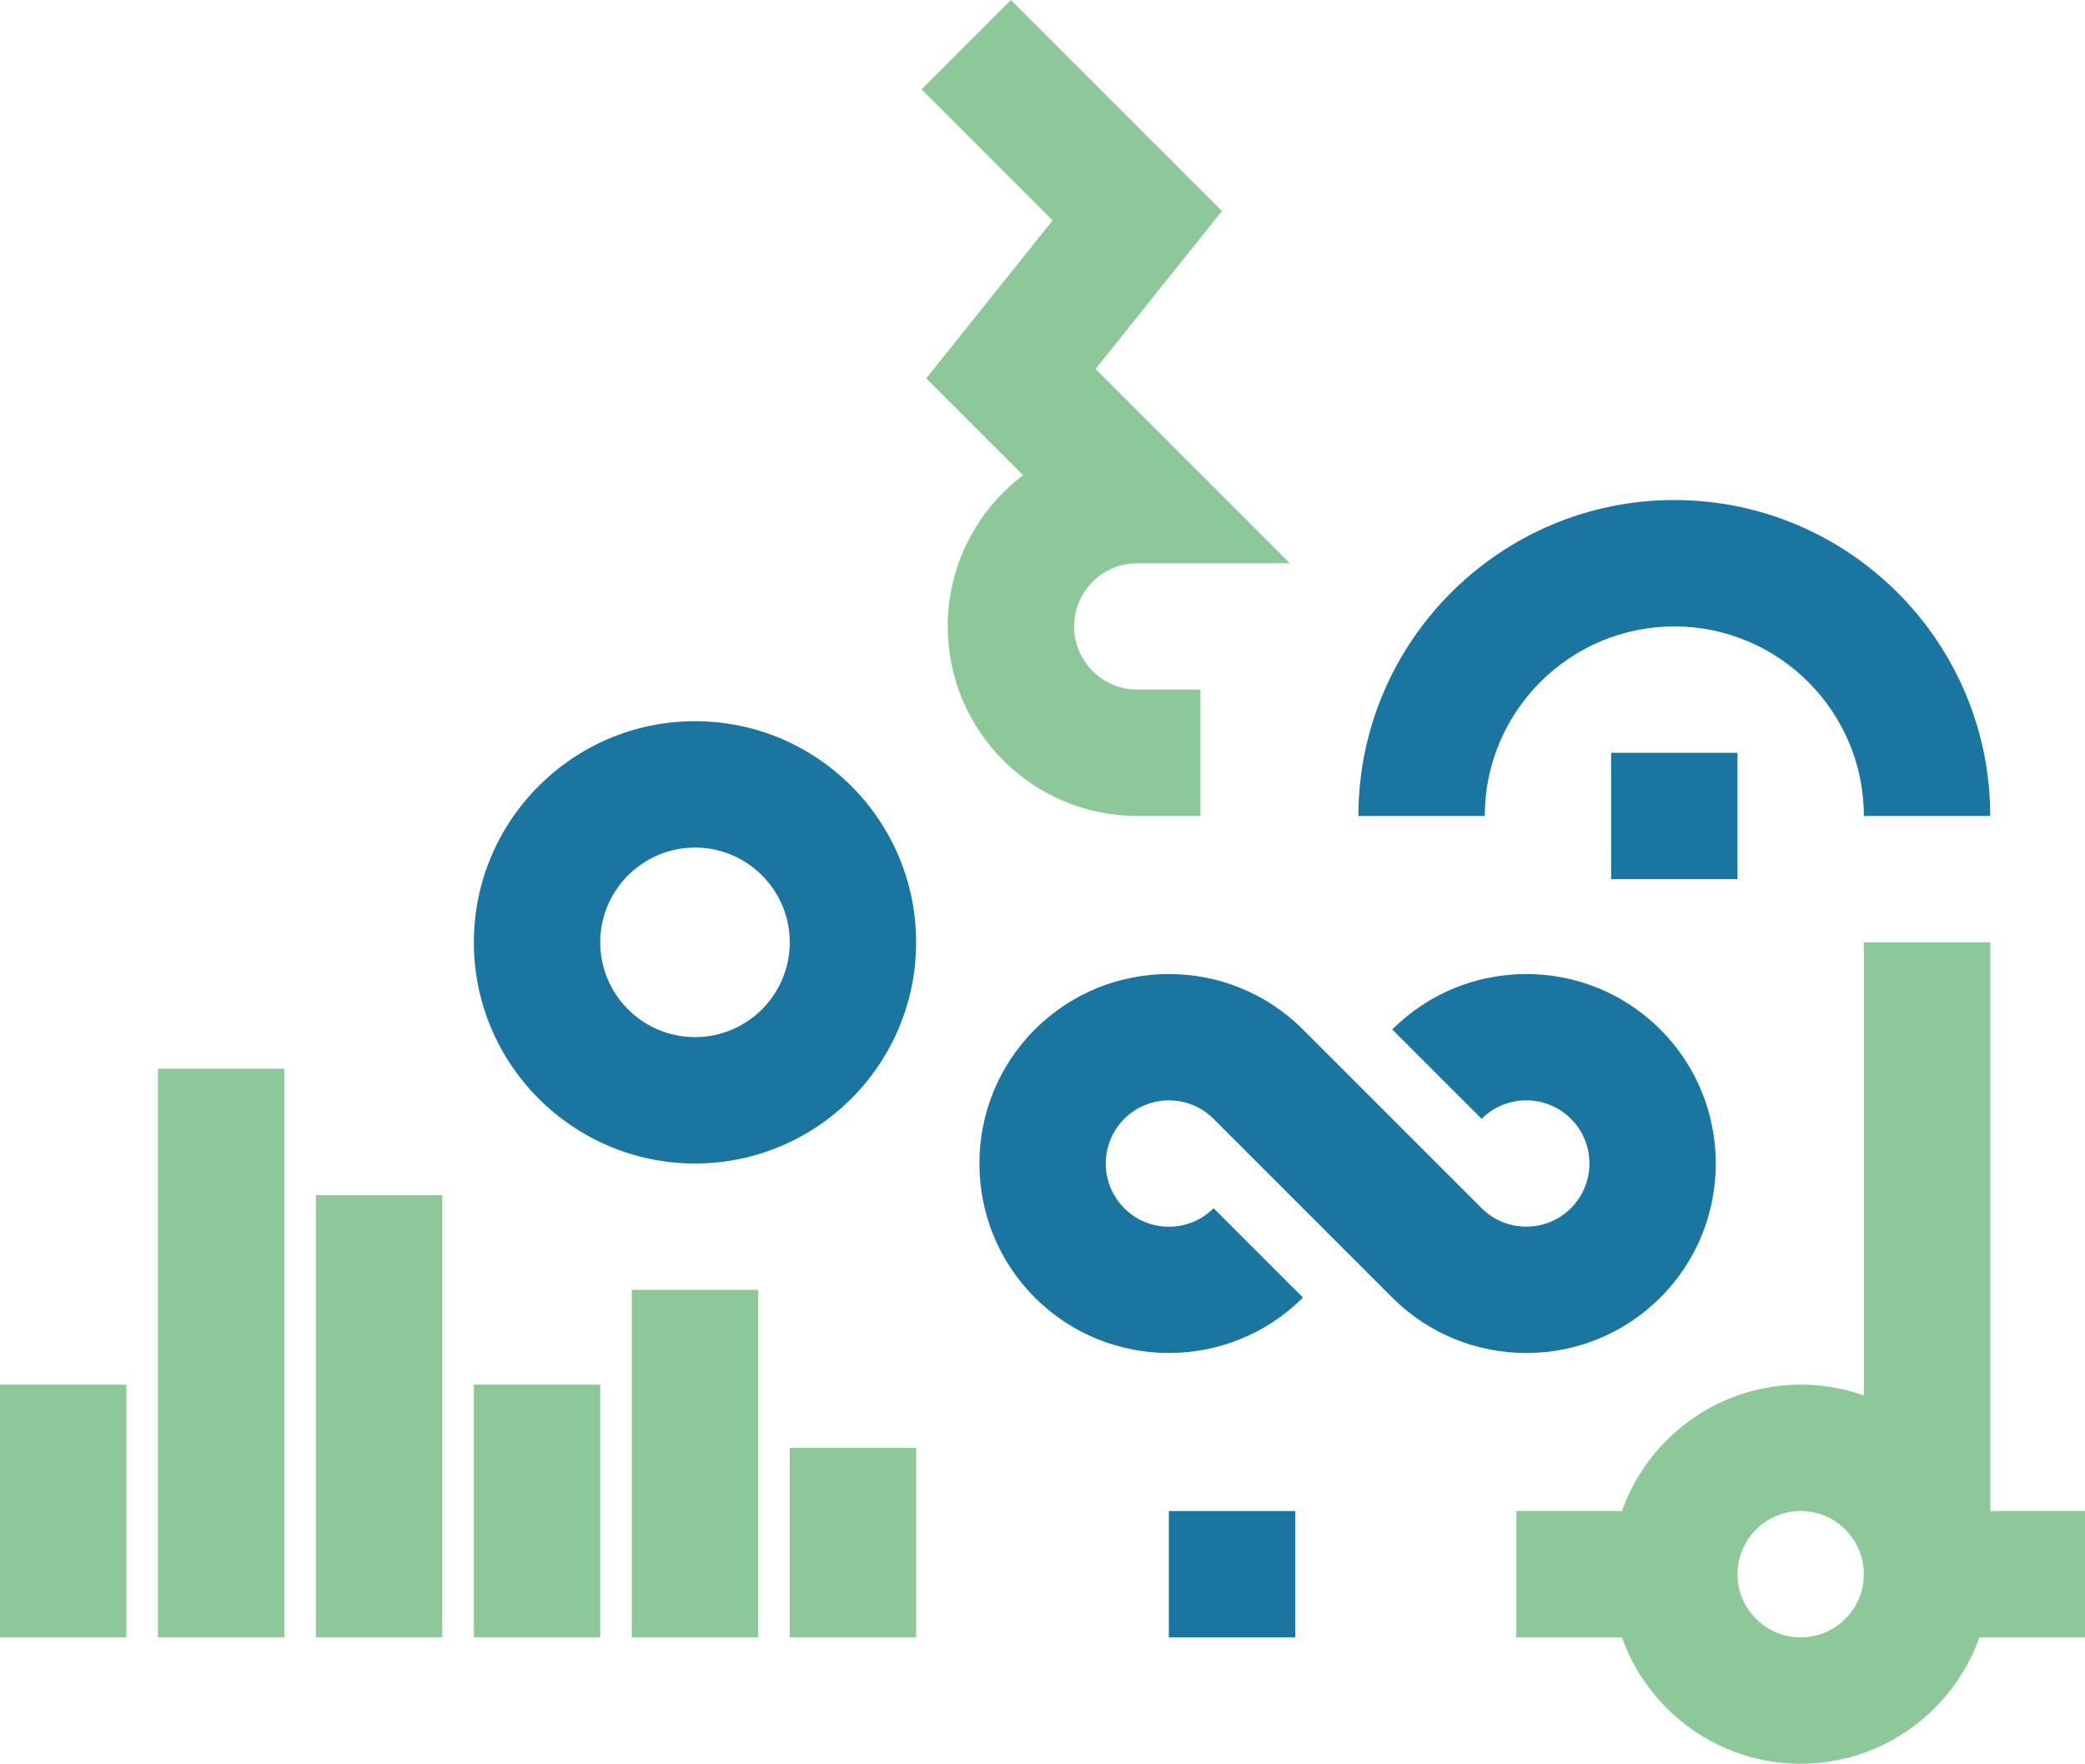
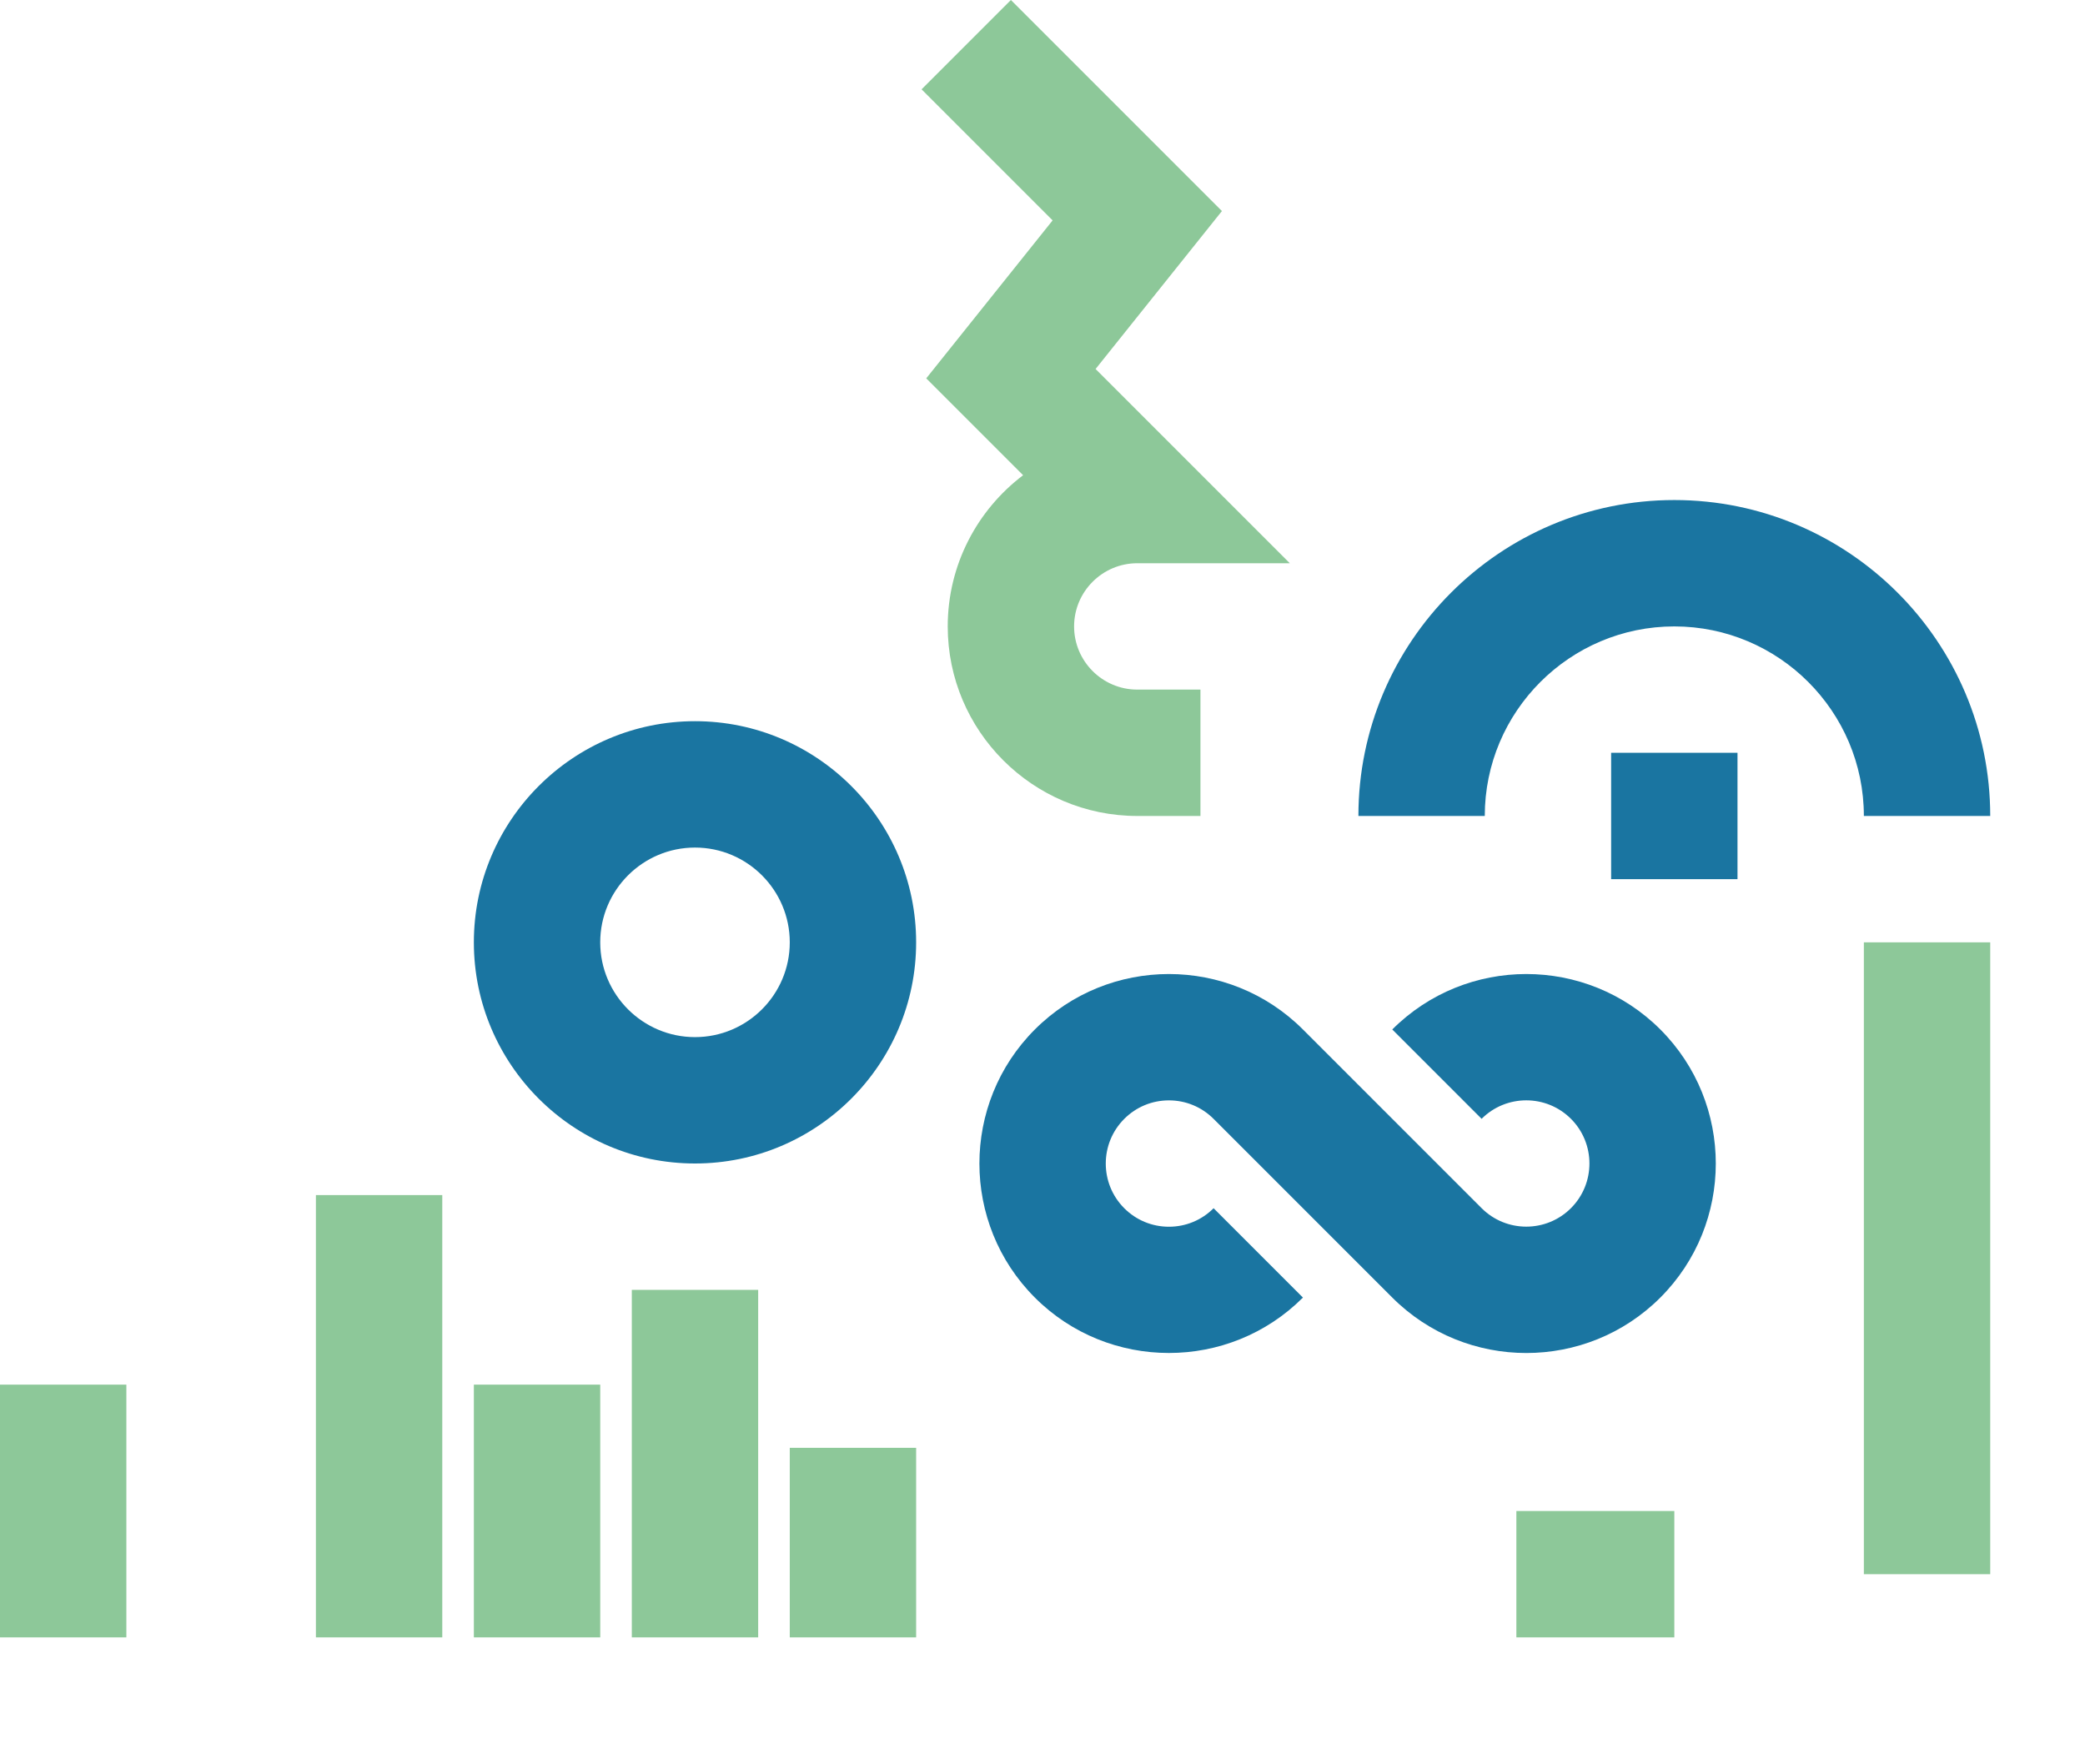
<svg xmlns="http://www.w3.org/2000/svg" id="Ebene_1" data-name="Ebene 1" viewBox="0 0 330 279.14">
  <defs>
    <style>
      .cls-1 {
        fill: #1a75a1;
      }

      .cls-1, .cls-2 {
        stroke-width: 0px;
      }

      .cls-2 {
        fill: #8dc899;
      }
    </style>
  </defs>
  <path class="cls-1" d="M185,214.13c-7.68,0-15.37-2.92-21.21-8.77-11.7-11.7-11.7-30.73,0-42.43,11.7-11.7,30.73-11.7,42.43,0l28.28,28.28c3.9,3.9,10.24,3.9,14.14,0,3.9-3.9,3.9-10.24,0-14.14-3.9-3.9-10.24-3.9-14.14,0l-14.14-14.14c11.7-11.7,30.73-11.7,42.43,0,11.7,11.7,11.7,30.73,0,42.43s-30.73,11.7-42.43,0l-28.28-28.28c-1.89-1.89-4.4-2.93-7.07-2.93s-5.18,1.04-7.07,2.93c-3.9,3.9-3.9,10.24,0,14.14,1.89,1.89,4.4,2.93,7.07,2.93s5.18-1.04,7.07-2.93l14.14,14.14c-5.85,5.85-13.53,8.77-21.21,8.77Z" />
  <path class="cls-2" d="M190,129.14h-10c-16.54,0-30-13.46-30-30,0-9.76,4.69-18.45,11.93-23.93l-15.33-15.33,20-25-20.74-20.74L160,0l33.4,33.4-20,25,30.74,30.74h-24.14c-5.51,0-10,4.49-10,10s4.49,10,10,10h10v20Z" />
  <g>
    <path class="cls-1" d="M315,129.14h-20c0-16.54-13.46-30-30-30s-30,13.46-30,30h-20c0-27.57,22.43-50,50-50s50,22.43,50,50Z" />
    <rect class="cls-1" x="255" y="119.14" width="20" height="20" />
  </g>
  <g>
    <g>
      <rect class="cls-2" x="295" y="149.14" width="20" height="100" />
-       <path class="cls-2" d="M285,279.14c-16.54,0-30-13.46-30-30s13.46-30,30-30,30,13.46,30,30-13.46,30-30,30ZM285,239.14c-5.51,0-10,4.49-10,10s4.49,10,10,10,10-4.49,10-10-4.49-10-10-10Z" />
    </g>
    <rect class="cls-2" x="240" y="239.14" width="25" height="20" />
-     <rect class="cls-2" x="305" y="239.14" width="25" height="20" />
  </g>
  <path class="cls-1" d="M110,184.14c-19.3,0-35-15.7-35-35s15.7-35,35-35,35,15.7,35,35-15.7,35-35,35ZM110,134.14c-8.27,0-15,6.73-15,15s6.73,15,15,15,15-6.73,15-15-6.73-15-15-15Z" />
  <g>
    <rect class="cls-2" y="219.14" width="20" height="40" />
-     <rect class="cls-2" x="25" y="169.14" width="20" height="90" />
    <rect class="cls-2" x="50" y="189.14" width="20" height="70" />
    <rect class="cls-2" x="75" y="219.14" width="20" height="40" />
    <rect class="cls-2" x="100" y="204.14" width="20" height="55" />
    <rect class="cls-2" x="125" y="229.14" width="20" height="30" />
  </g>
-   <rect class="cls-1" x="185" y="239.14" width="20" height="20" />
</svg>